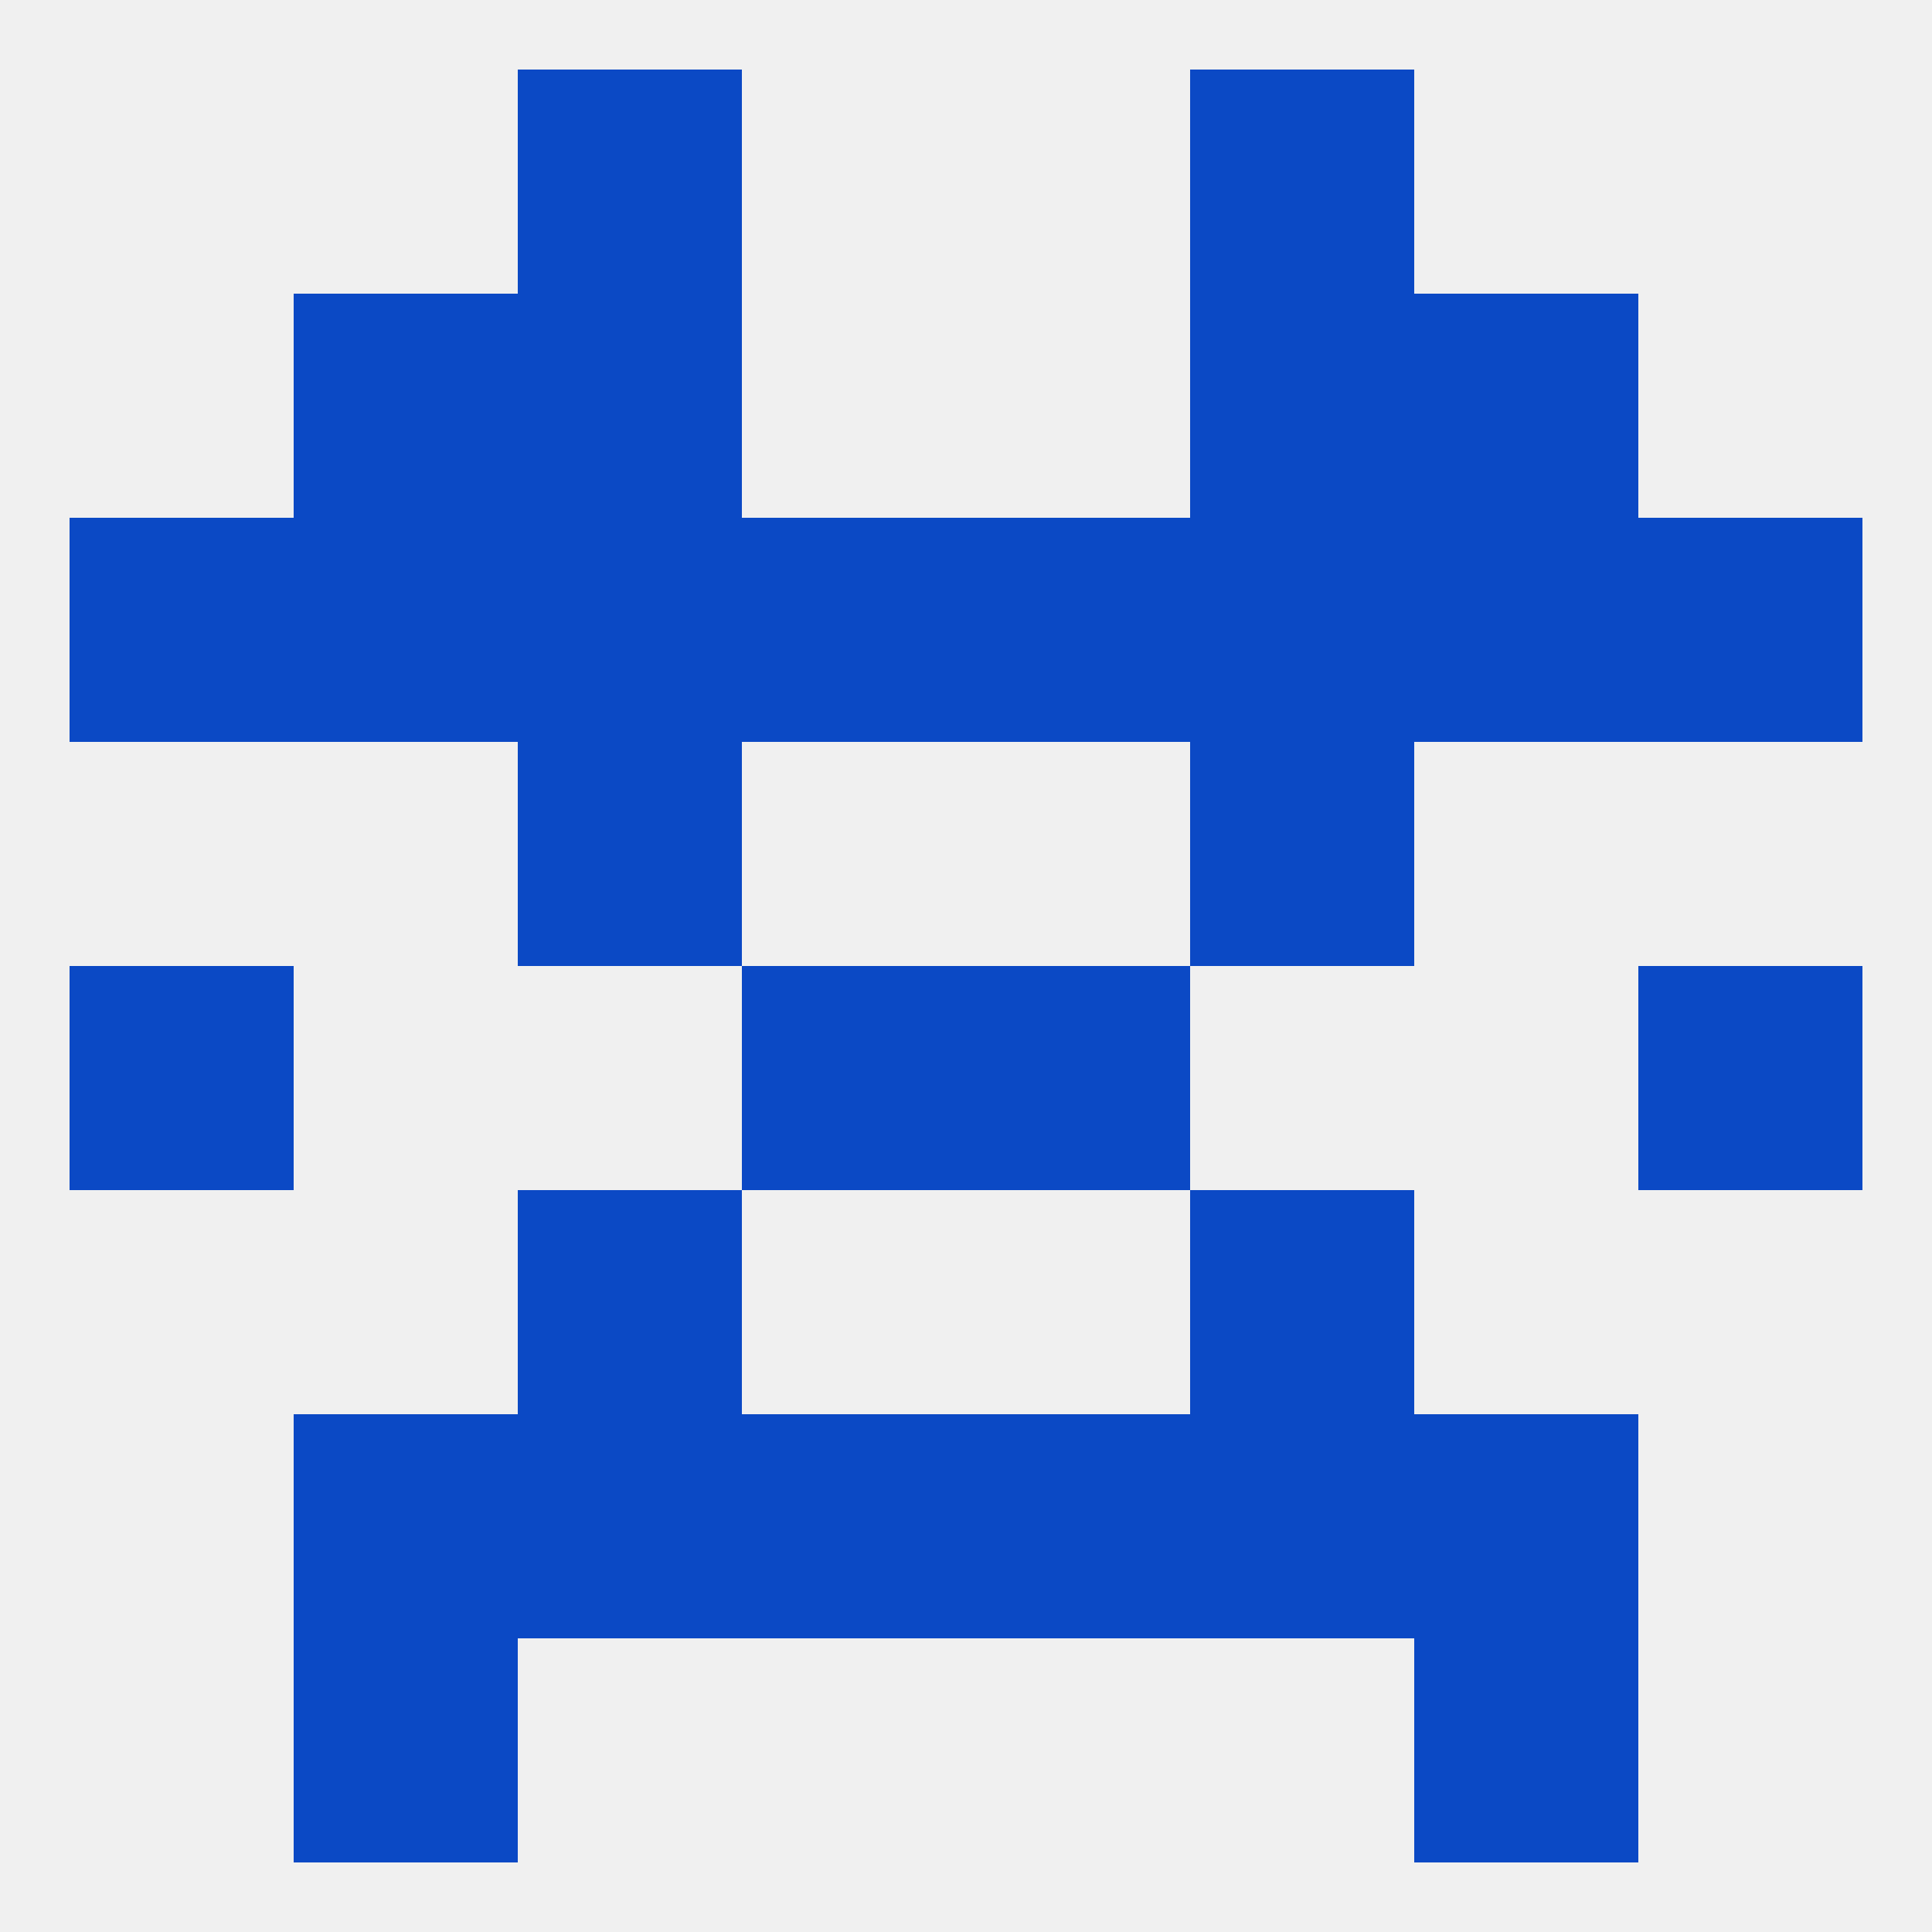
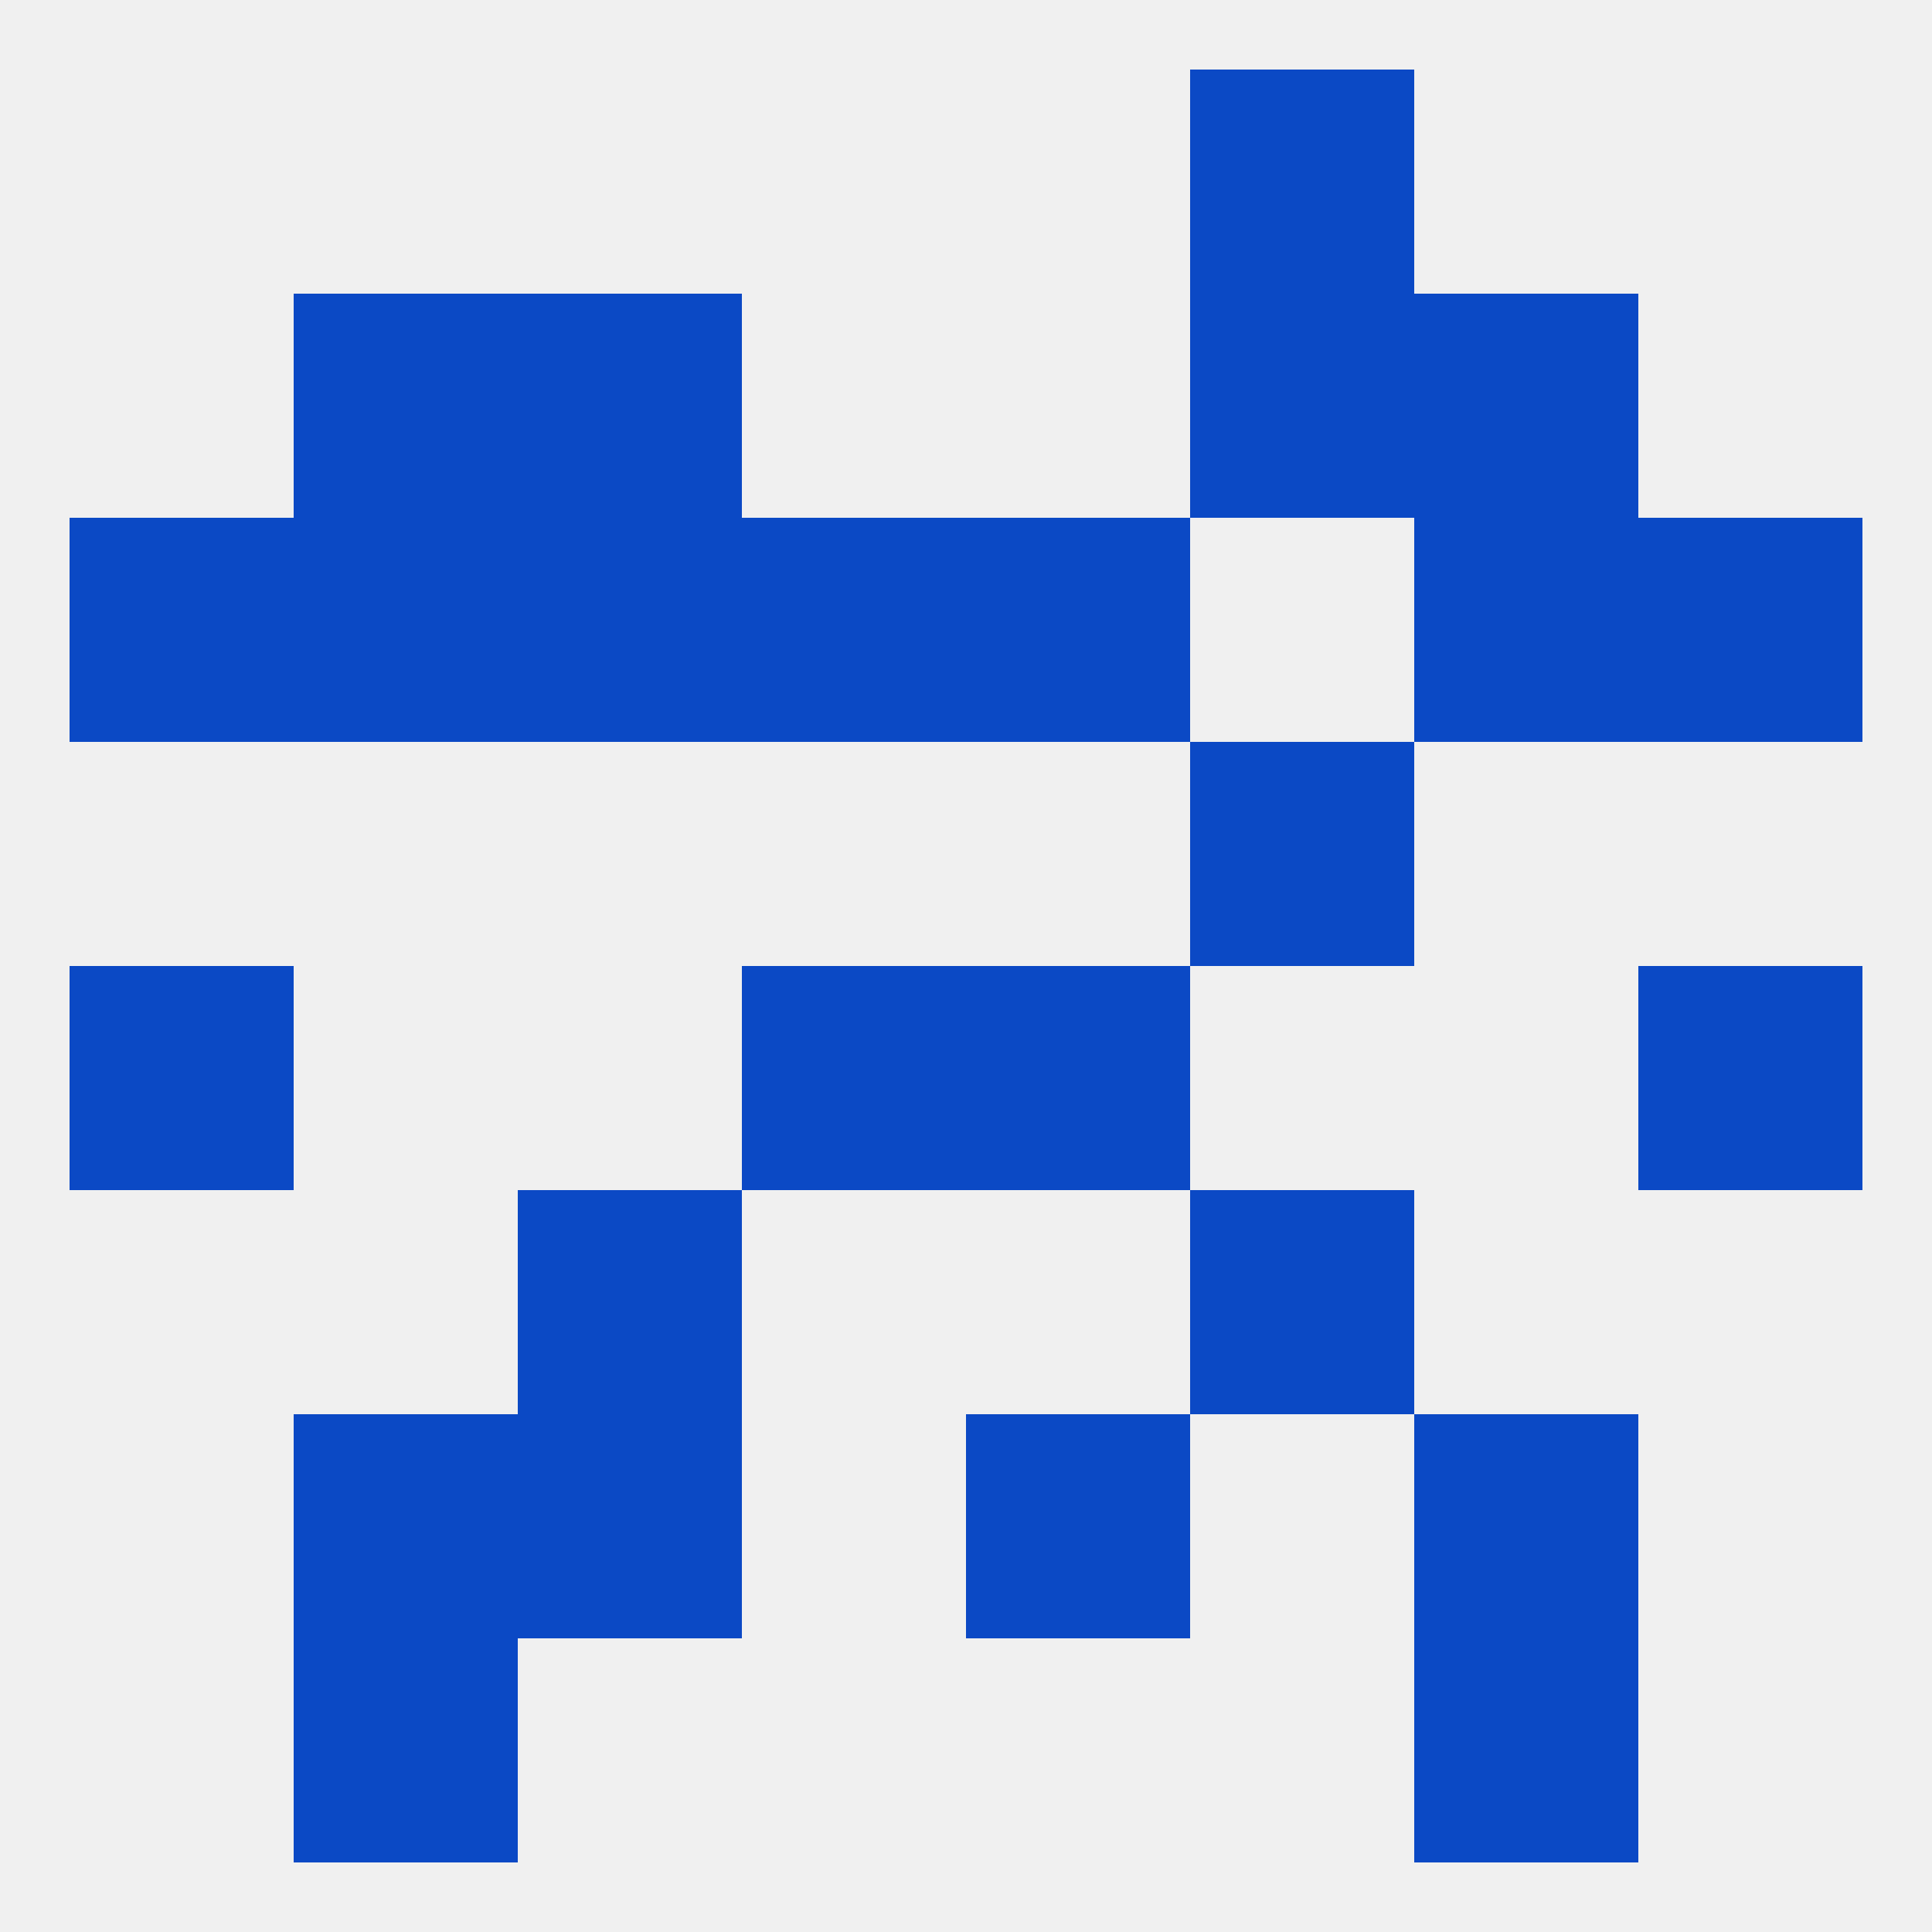
<svg xmlns="http://www.w3.org/2000/svg" version="1.1" baseprofile="full" width="250" height="250" viewBox="0 0 250 250">
  <rect width="100%" height="100%" fill="rgba(240,240,240,255)" />
-   <rect x="67" y="96" width="29" height="29" fill="rgba(11,73,197,255)" />
  <rect x="154" y="96" width="29" height="29" fill="rgba(11,73,197,255)" />
  <rect x="38" y="38" width="29" height="29" fill="rgba(11,73,197,255)" />
  <rect x="183" y="38" width="29" height="29" fill="rgba(11,73,197,255)" />
  <rect x="67" y="38" width="29" height="29" fill="rgba(11,73,197,255)" />
  <rect x="154" y="38" width="29" height="29" fill="rgba(11,73,197,255)" />
-   <rect x="67" y="9" width="29" height="29" fill="rgba(11,73,197,255)" />
  <rect x="154" y="9" width="29" height="29" fill="rgba(11,73,197,255)" />
  <rect x="38" y="212" width="29" height="29" fill="rgba(11,73,197,255)" />
  <rect x="183" y="212" width="29" height="29" fill="rgba(11,73,197,255)" />
  <rect x="67" y="154" width="29" height="29" fill="rgba(11,73,197,255)" />
  <rect x="154" y="154" width="29" height="29" fill="rgba(11,73,197,255)" />
  <rect x="212" y="125" width="29" height="29" fill="rgba(11,73,197,255)" />
  <rect x="96" y="125" width="29" height="29" fill="rgba(11,73,197,255)" />
  <rect x="125" y="125" width="29" height="29" fill="rgba(11,73,197,255)" />
  <rect x="9" y="125" width="29" height="29" fill="rgba(11,73,197,255)" />
  <rect x="67" y="183" width="29" height="29" fill="rgba(11,73,197,255)" />
-   <rect x="154" y="183" width="29" height="29" fill="rgba(11,73,197,255)" />
-   <rect x="96" y="183" width="29" height="29" fill="rgba(11,73,197,255)" />
  <rect x="125" y="183" width="29" height="29" fill="rgba(11,73,197,255)" />
  <rect x="38" y="183" width="29" height="29" fill="rgba(11,73,197,255)" />
  <rect x="183" y="183" width="29" height="29" fill="rgba(11,73,197,255)" />
  <rect x="67" y="67" width="29" height="29" fill="rgba(11,73,197,255)" />
-   <rect x="154" y="67" width="29" height="29" fill="rgba(11,73,197,255)" />
  <rect x="9" y="67" width="29" height="29" fill="rgba(11,73,197,255)" />
  <rect x="212" y="67" width="29" height="29" fill="rgba(11,73,197,255)" />
  <rect x="38" y="67" width="29" height="29" fill="rgba(11,73,197,255)" />
  <rect x="183" y="67" width="29" height="29" fill="rgba(11,73,197,255)" />
  <rect x="96" y="67" width="29" height="29" fill="rgba(11,73,197,255)" />
  <rect x="125" y="67" width="29" height="29" fill="rgba(11,73,197,255)" />
</svg>